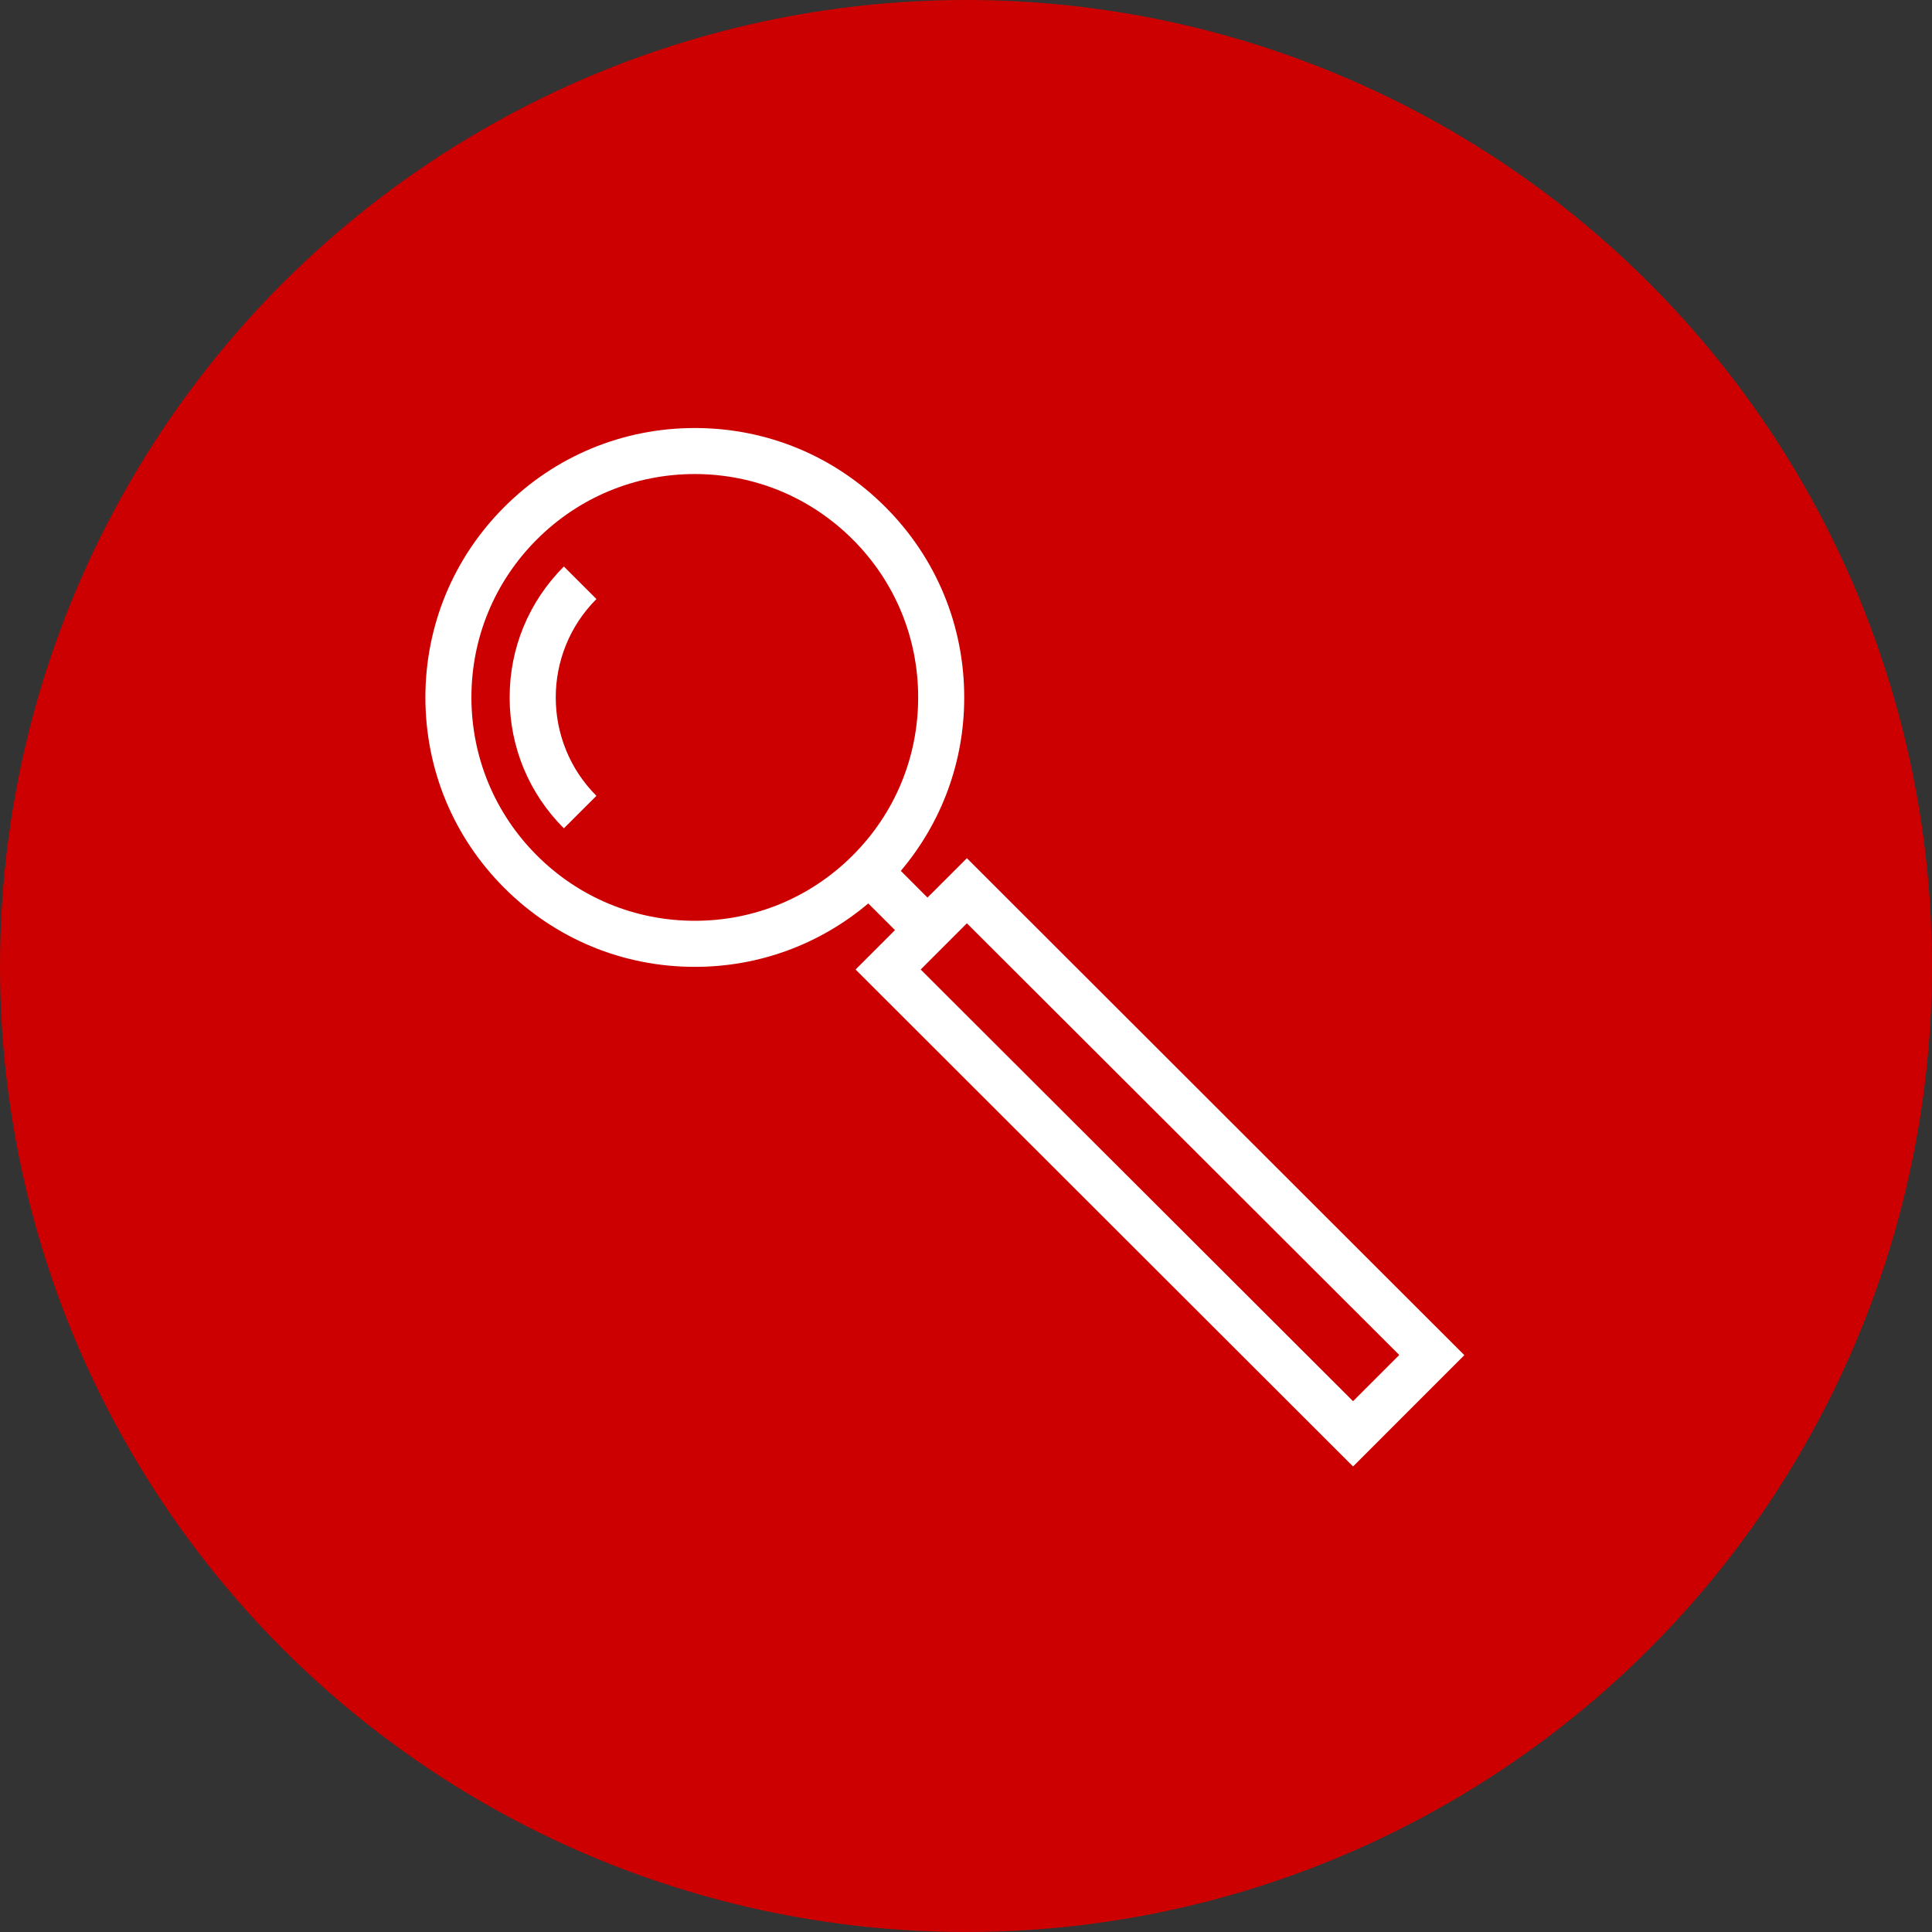
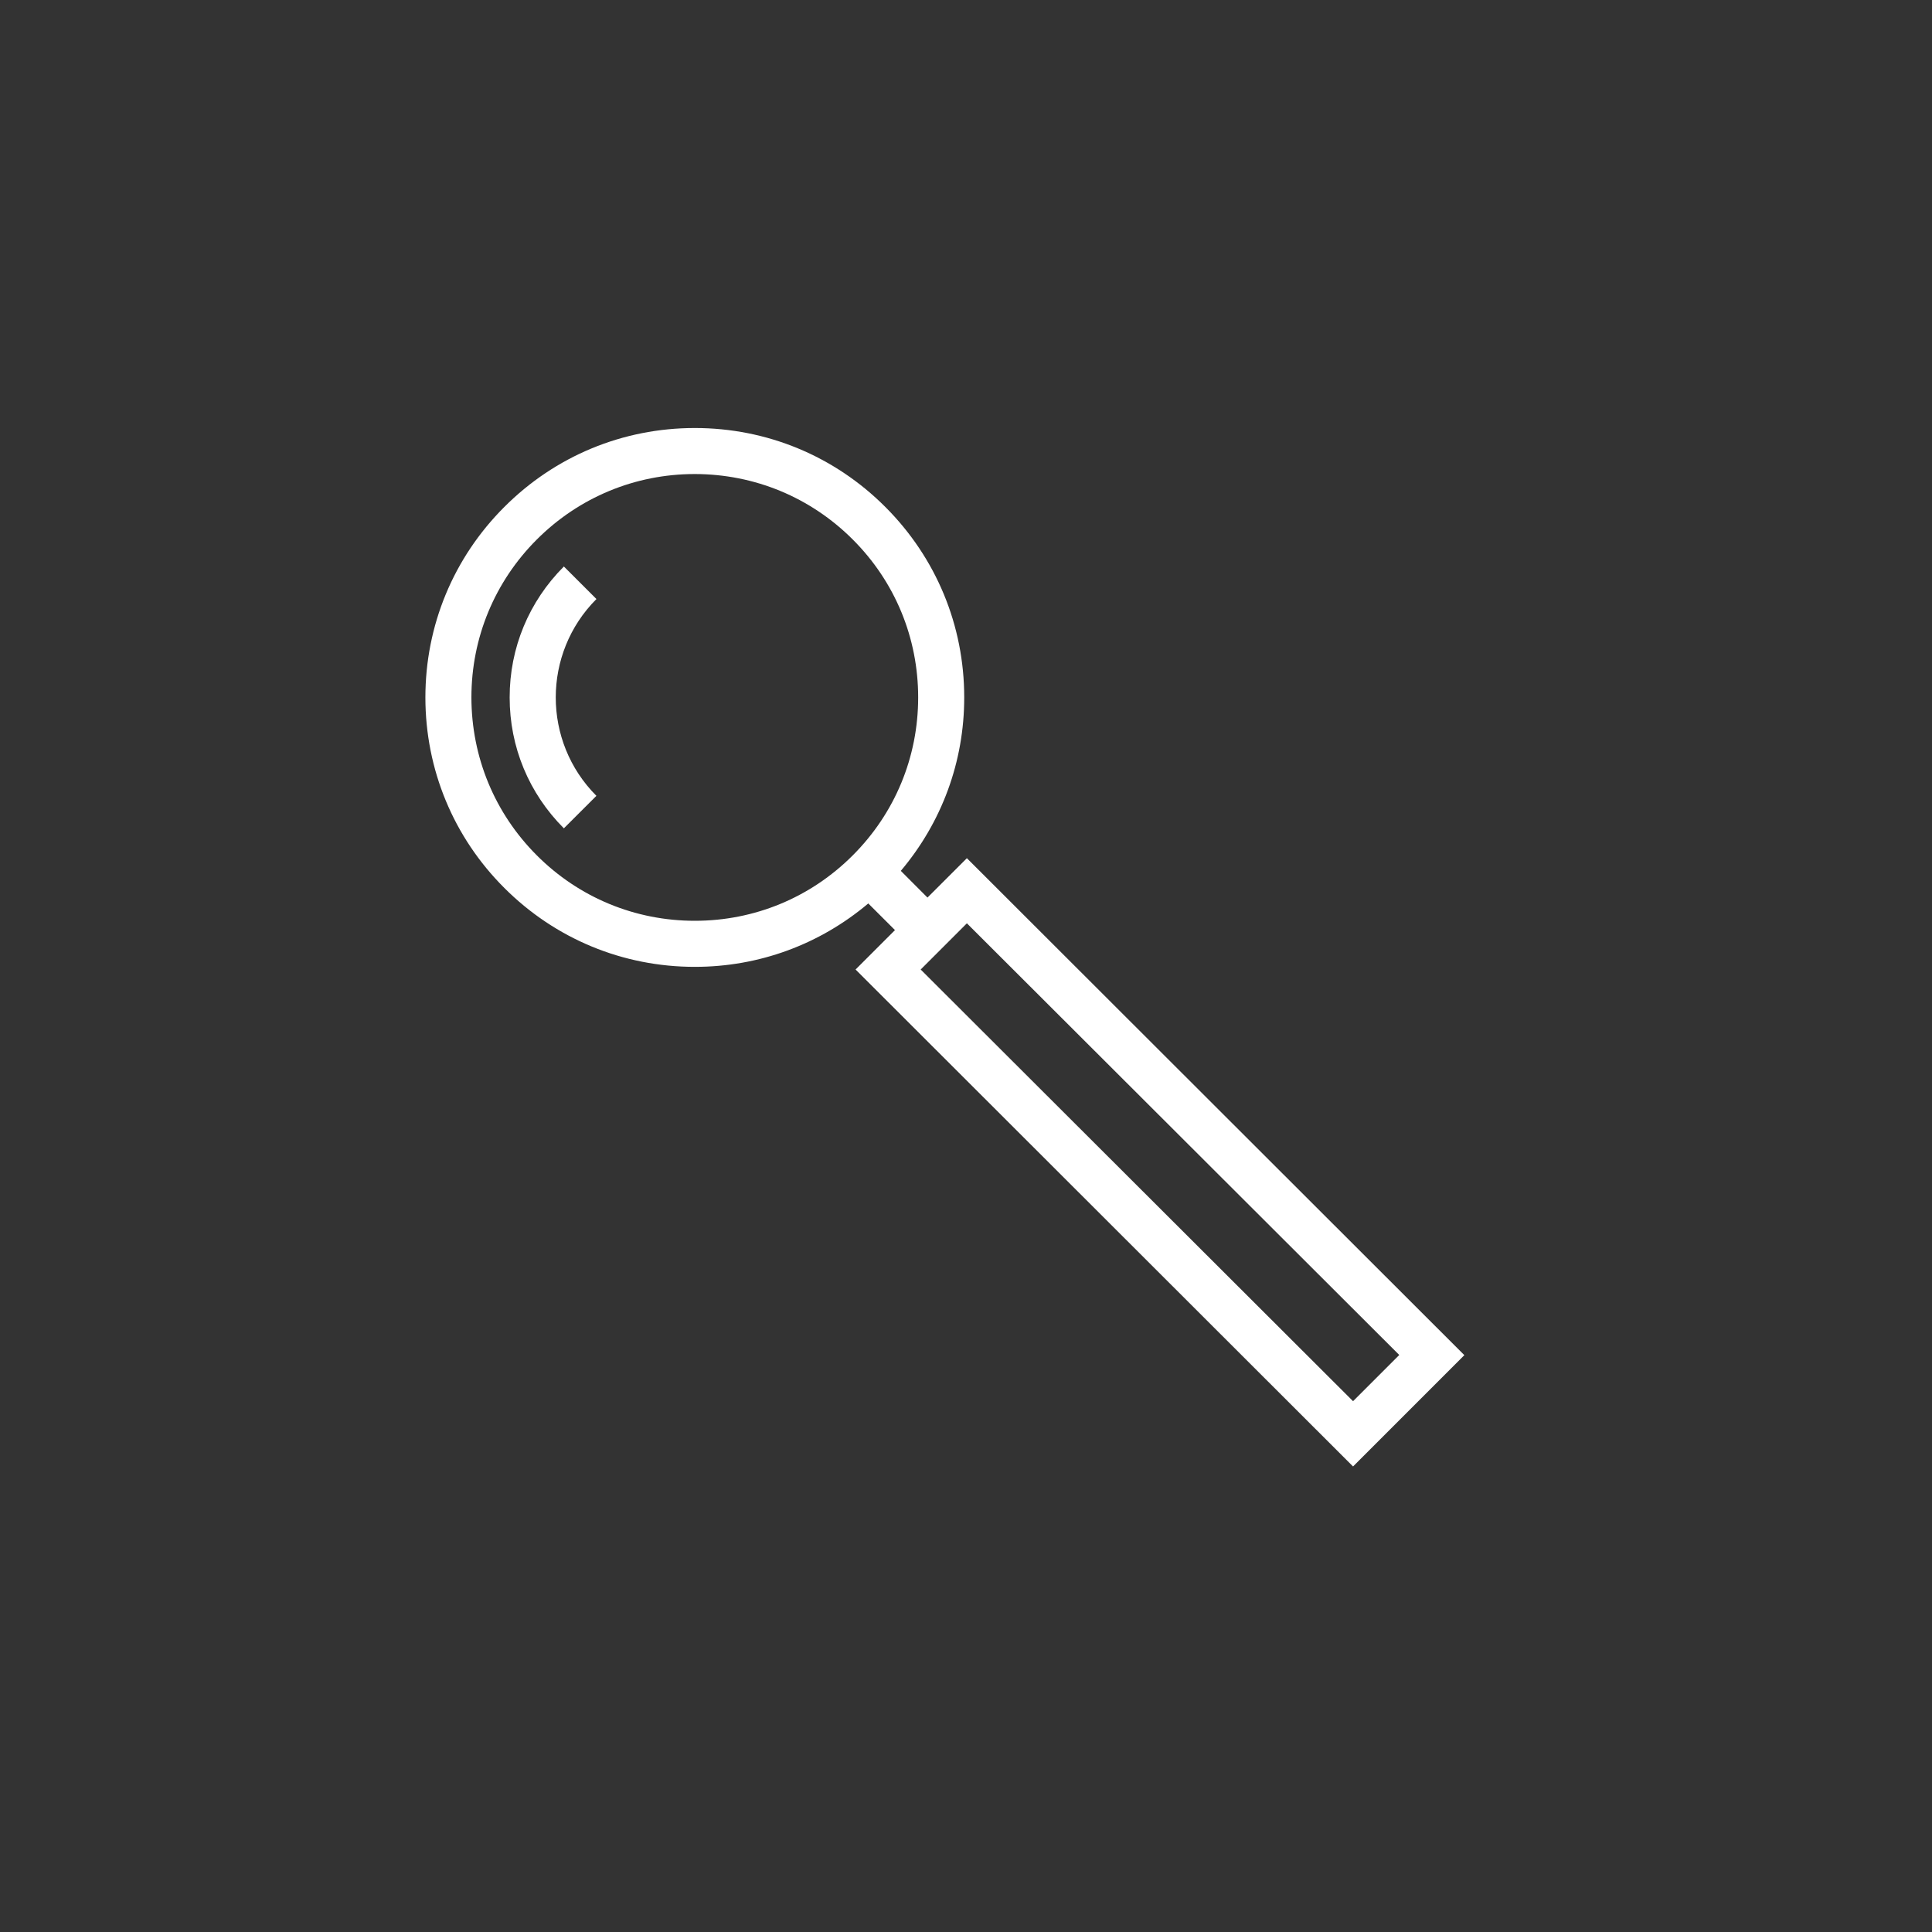
<svg xmlns="http://www.w3.org/2000/svg" width="50" height="50" viewBox="0 0 50 50">
  <rect x="0" y="0" width="50" height="50" fill="#333333" stroke="none" />
  <g fill="none">
-     <circle cx="25" cy="25" r="25" fill="#C00" />
    <path fill="#FFF" d="M15.436,15.503 C14.032,16.907 14.032,19.192 15.435,20.596 L14.593,21.437 C13.688,20.532 13.189,19.33 13.19,18.05 C13.188,16.77 13.688,15.567 14.593,14.661 L15.436,15.503 Z M37.897,35.071 L35.017,37.952 L22.142,25.091 L23.162,24.071 L22.471,23.381 C21.215,24.441 19.644,25.023 17.981,25.022 C16.119,25.022 14.369,24.297 13.052,22.98 C11.734,21.664 11.01,19.914 11.009,18.05 C11.009,16.188 11.734,14.437 13.052,13.12 C14.369,11.802 16.119,11.077 17.982,11.077 C19.846,11.077 21.596,11.802 22.912,13.12 C24.229,14.437 24.954,16.186 24.954,18.049 C24.955,19.712 24.373,21.282 23.313,22.538 L24.003,23.229 L25.023,22.21 L37.897,35.071 Z M17.981,23.83 C19.526,23.83 20.977,23.23 22.069,22.137 C23.162,21.045 23.762,19.594 23.762,18.049 C23.762,16.506 23.162,15.053 22.07,13.963 C20.977,12.869 19.526,12.27 17.982,12.268 C16.436,12.268 14.985,12.871 13.894,13.961 C12.802,15.053 12.2,16.504 12.2,18.05 C12.202,19.593 12.801,21.045 13.894,22.138 C14.985,23.23 16.438,23.83 17.981,23.83 Z M35.017,36.263 L36.213,35.067 L25.023,23.895 L23.827,25.091 L35.017,36.263 Z" />
  </g>
</svg>